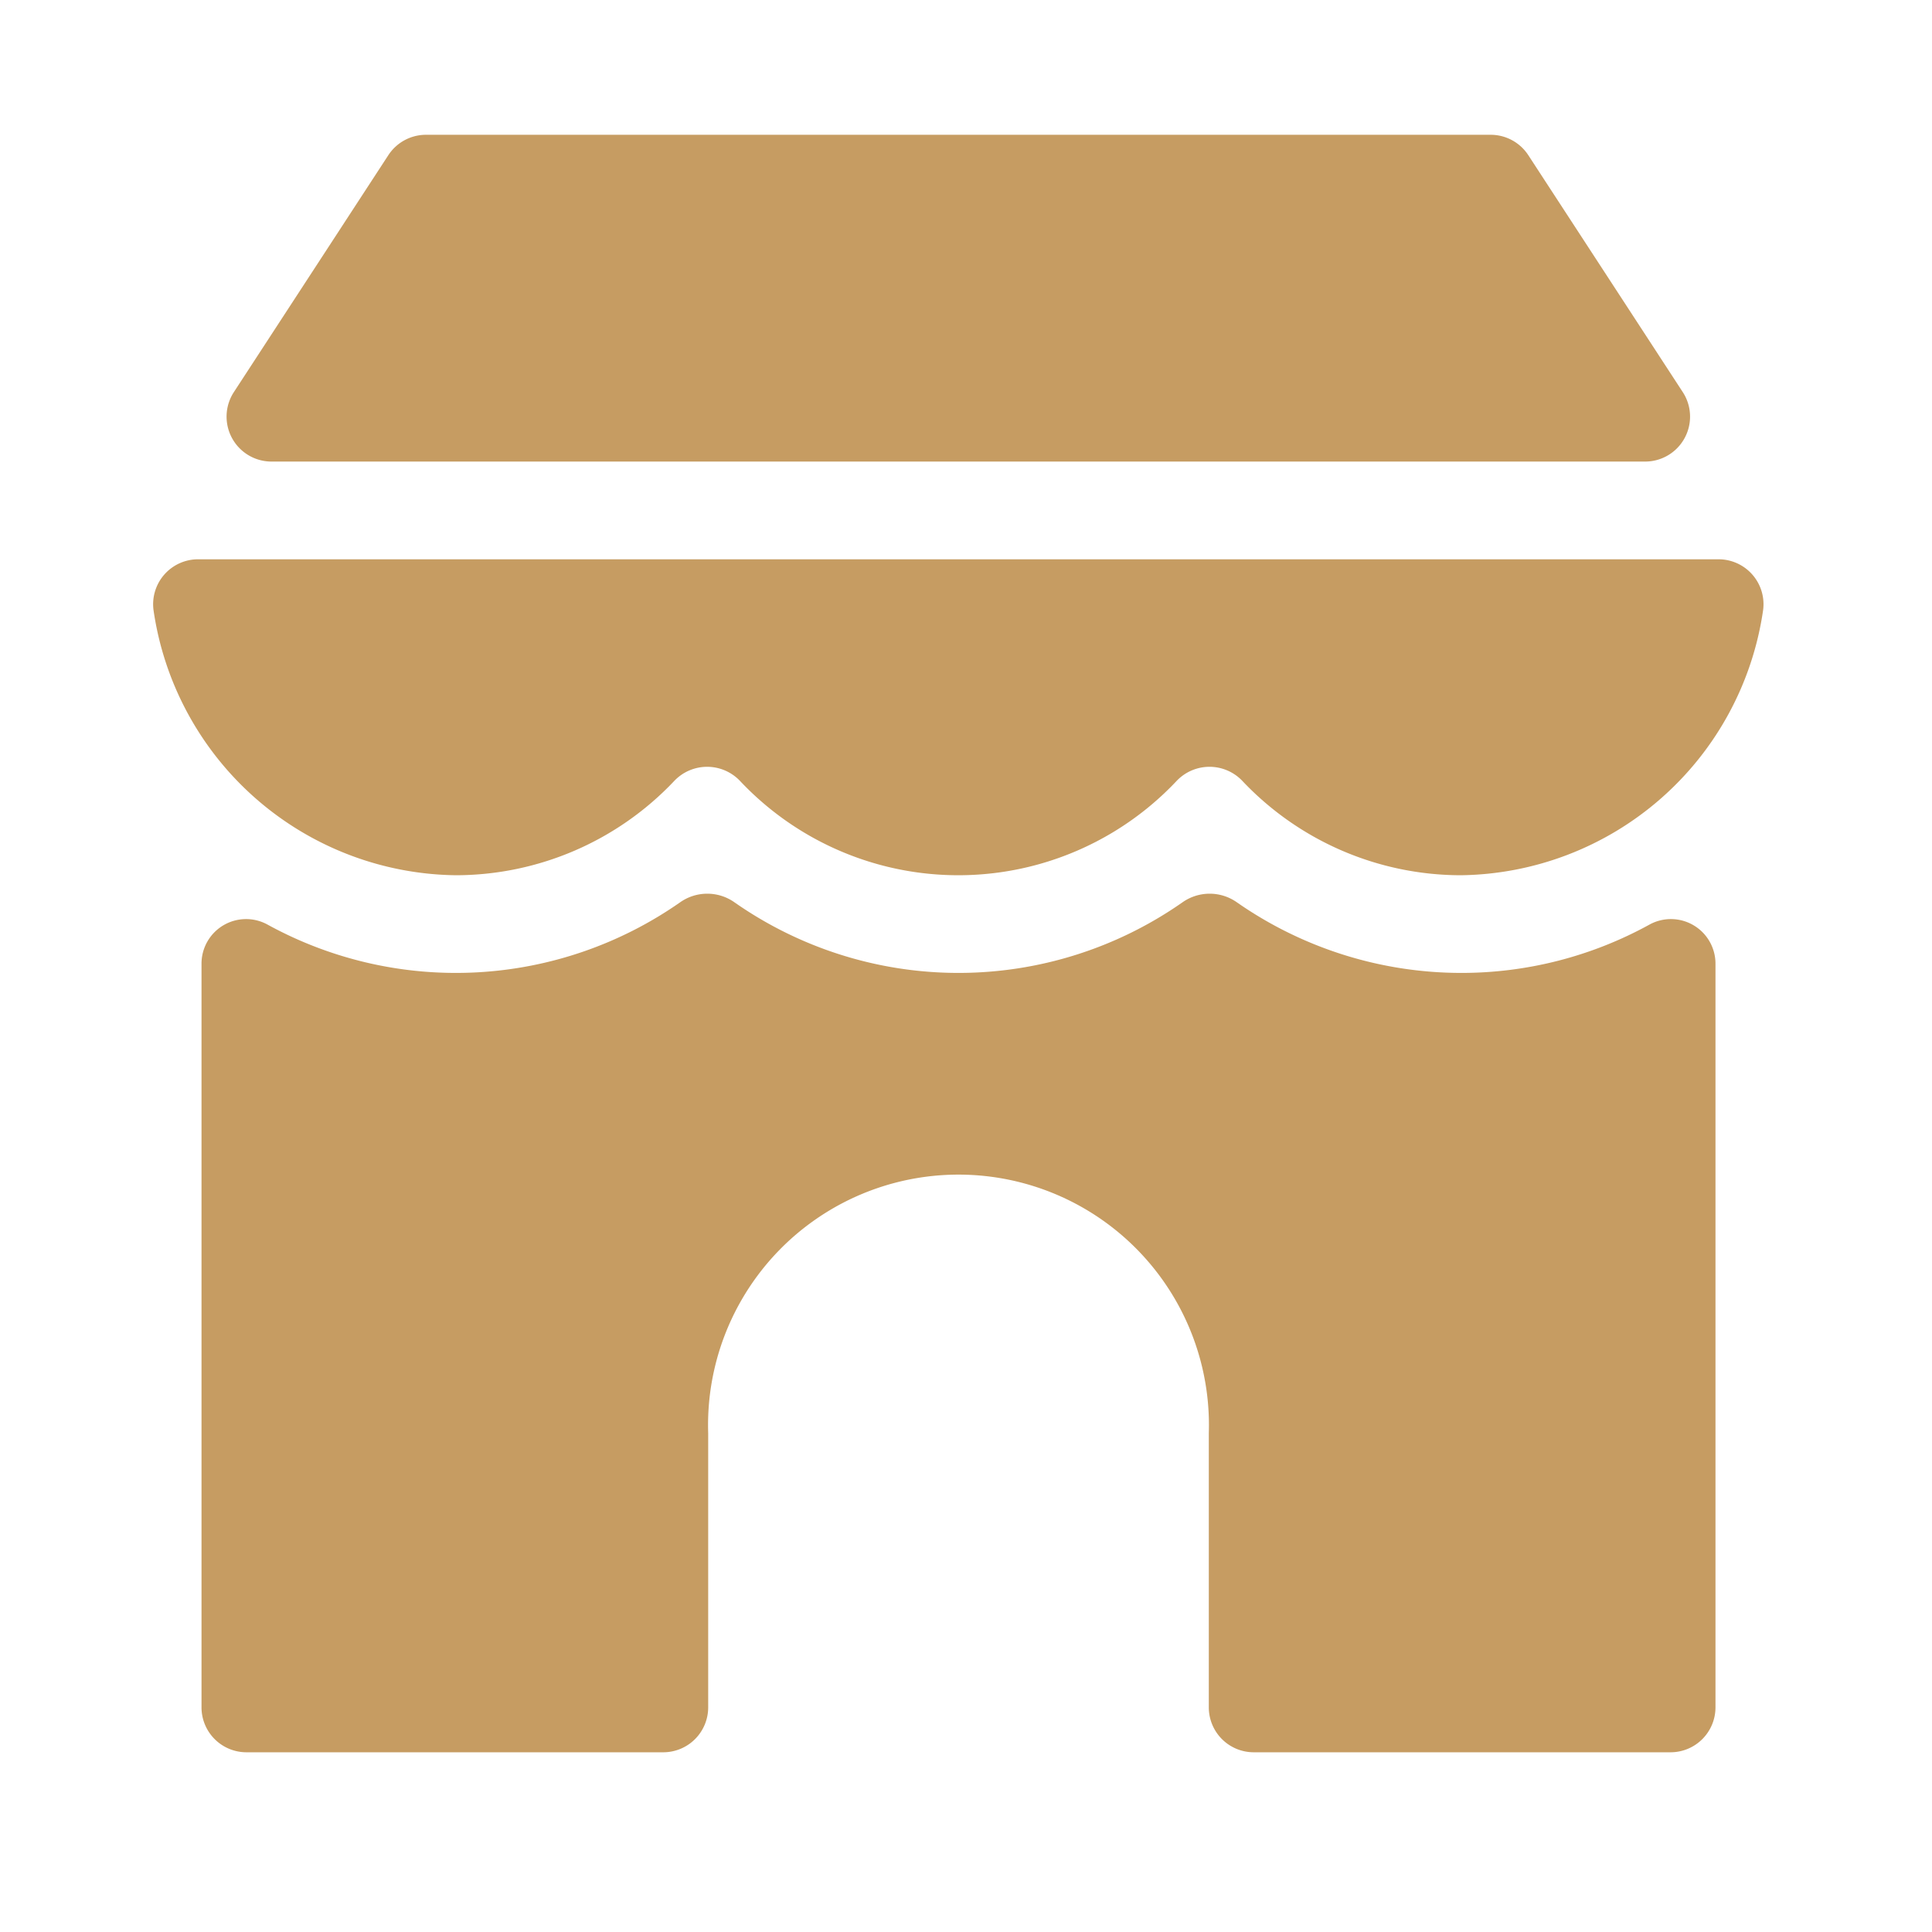
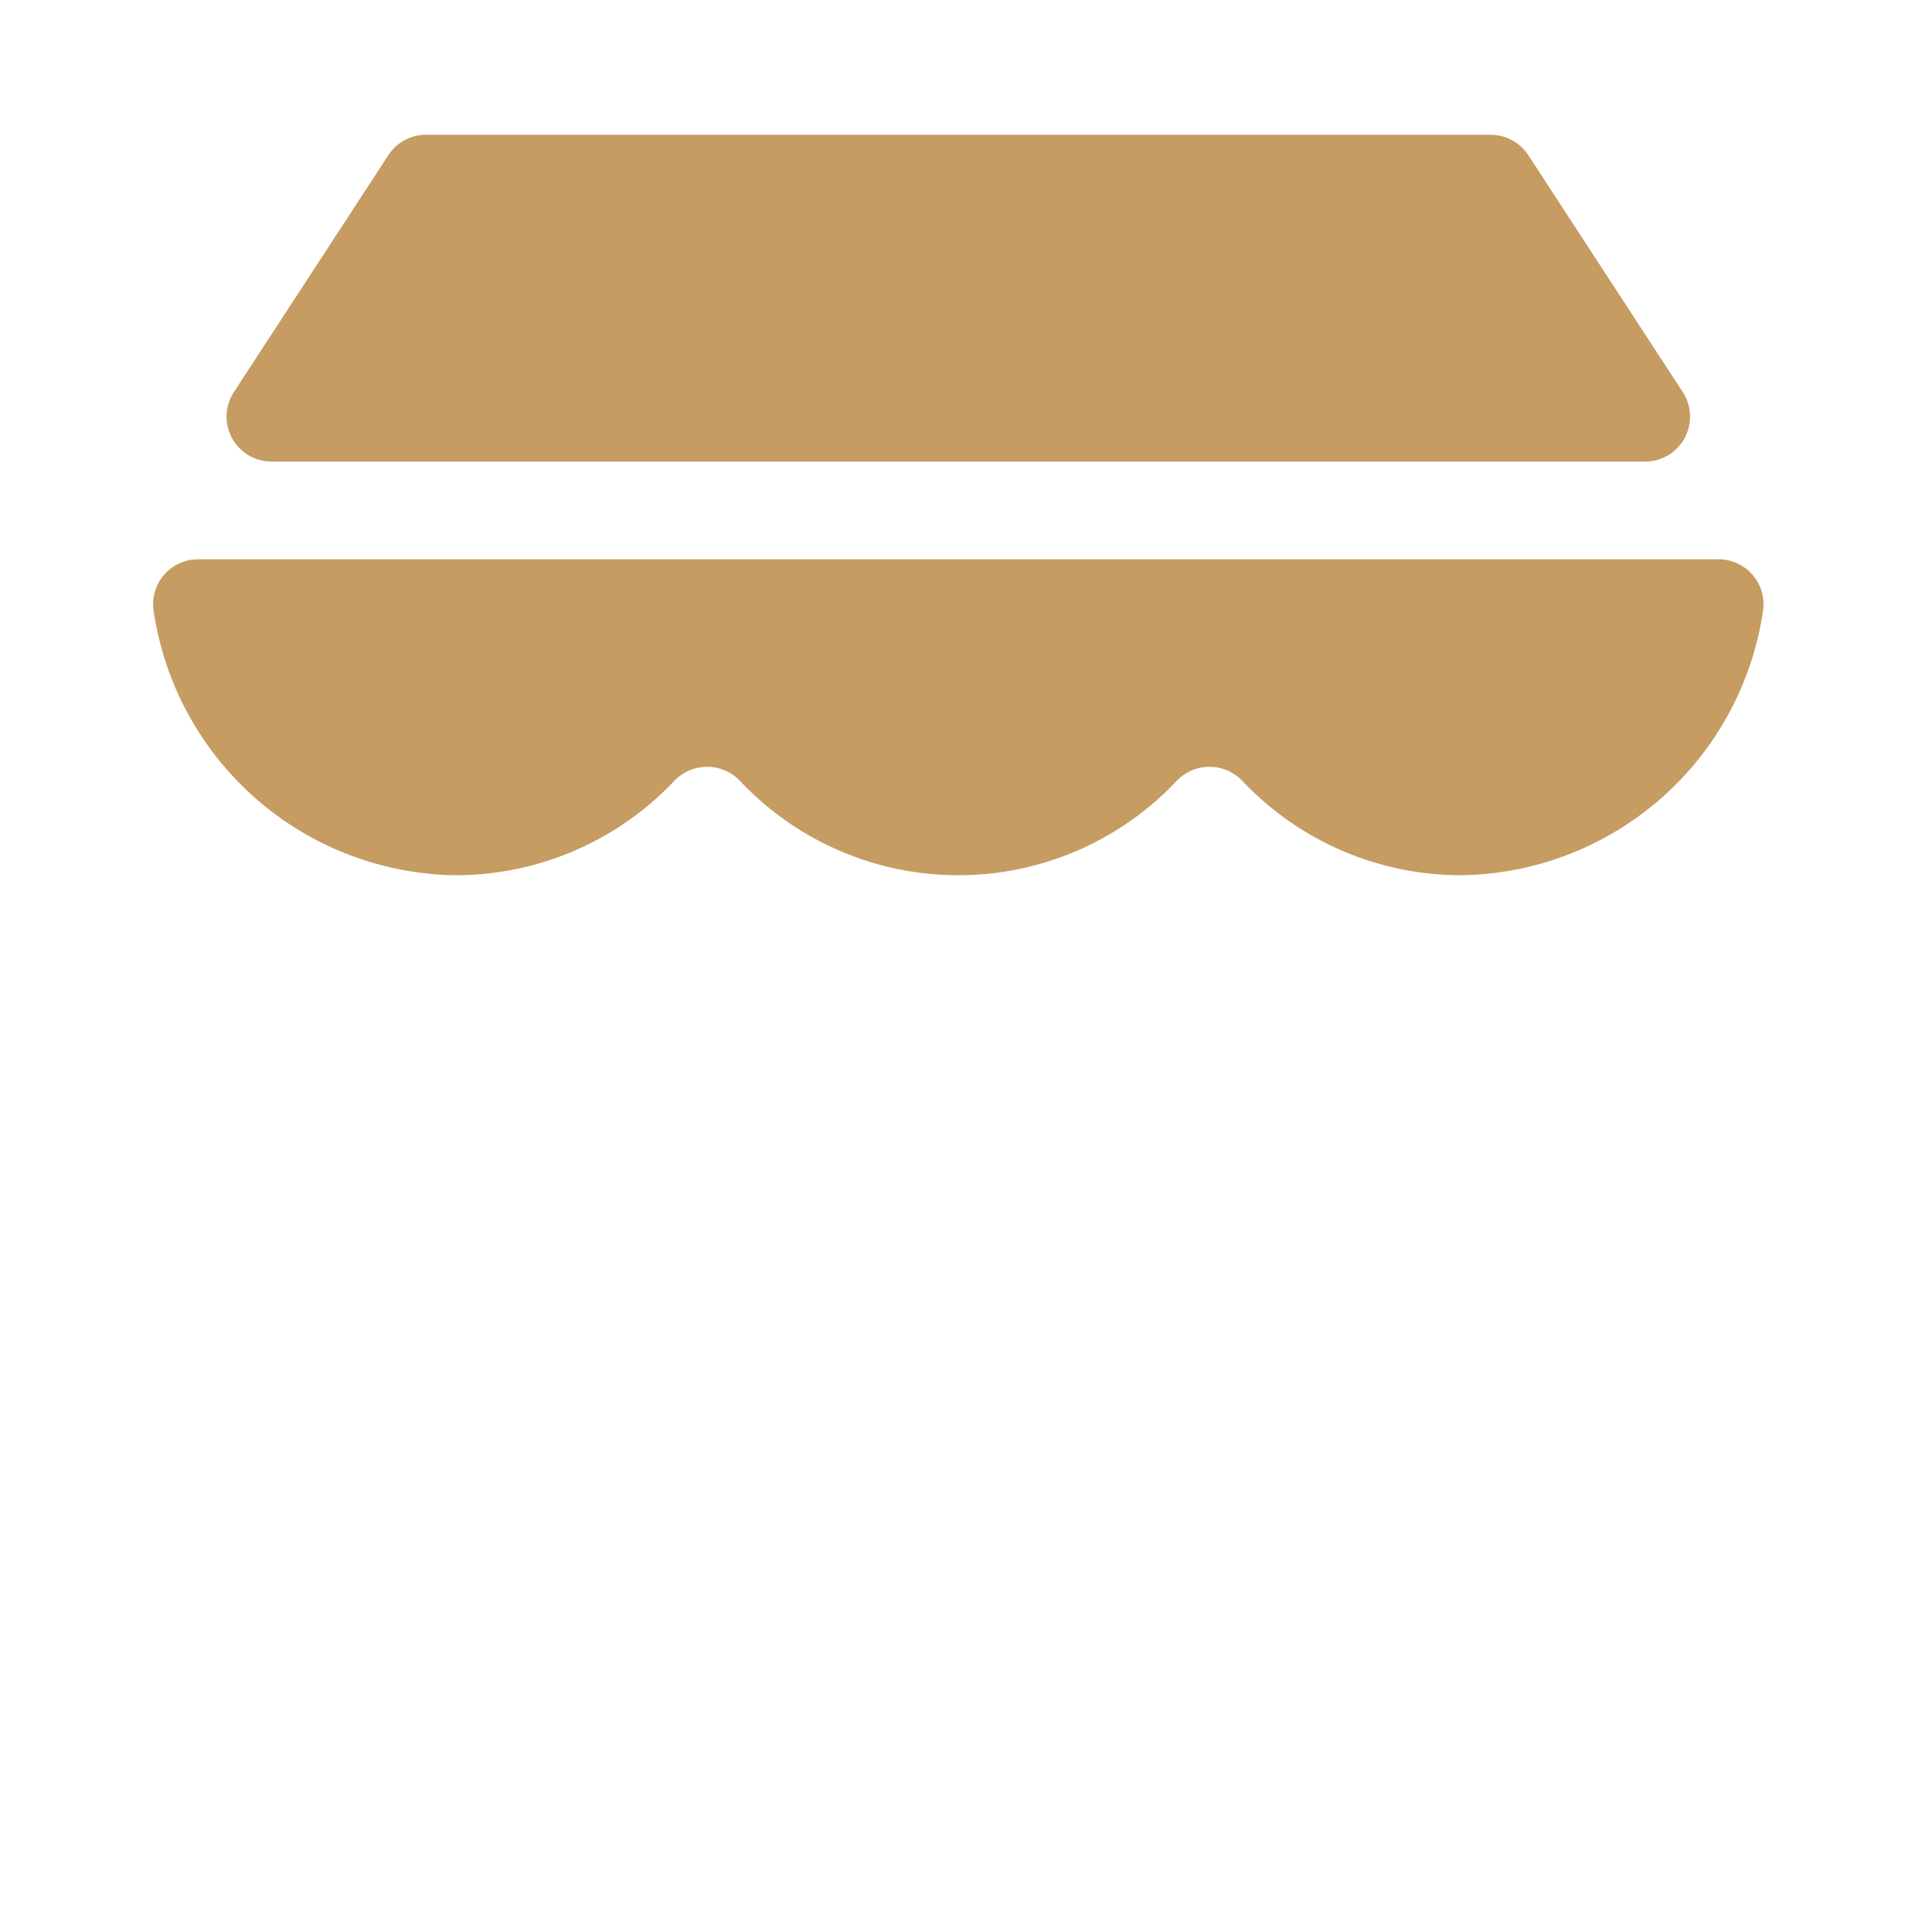
<svg xmlns="http://www.w3.org/2000/svg" width="43" height="43" viewBox="0 0 43 43">
  <defs>
    <style>.a{fill:none;stroke:#000;stroke-miterlimit:10;opacity:0;}.b{fill:#c69c62;}</style>
  </defs>
  <g transform="translate(-476.667 -177)">
    <rect class="a" width="42" height="42" transform="translate(477.167 177.5)" />
    <path class="b" d="M481.084,189.448a1,1,0,0,0-1,1.132,6.886,6.886,0,0,0,6.73,5.9,6.7,6.7,0,0,0,4.854-2.093,1.009,1.009,0,0,1,1.475,0,6.673,6.673,0,0,0,9.706,0,1.009,1.009,0,0,1,1.475,0,6.7,6.7,0,0,0,4.854,2.093,6.886,6.886,0,0,0,6.73-5.9,1,1,0,0,0-1-1.132Z" />
    <path class="b" d="M509.848,180h-23.7a1,1,0,0,0-.838.454l-3.438,5.273a1,1,0,0,0,.838,1.546h30.572a1,1,0,0,0,.838-1.546l-3.438-5.273A1,1,0,0,0,509.848,180Z" />
-     <path class="b" d="M509.182,198.654a8.736,8.736,0,0,1-4.987-1.572,1.051,1.051,0,0,0-1.209,0,8.695,8.695,0,0,1-9.973,0,1.049,1.049,0,0,0-1.208,0,8.709,8.709,0,0,1-9.188.494.992.992,0,0,0-1.465.877V215a1,1,0,0,0,1,1h9.277a1,1,0,0,0,1-1v-6.1a5.574,5.574,0,1,1,11.142,0V215a1,1,0,0,0,1,1h9.277a1,1,0,0,0,1-1V198.453a.992.992,0,0,0-1.465-.877A8.67,8.67,0,0,1,509.182,198.654Z" />
  </g>
</svg>